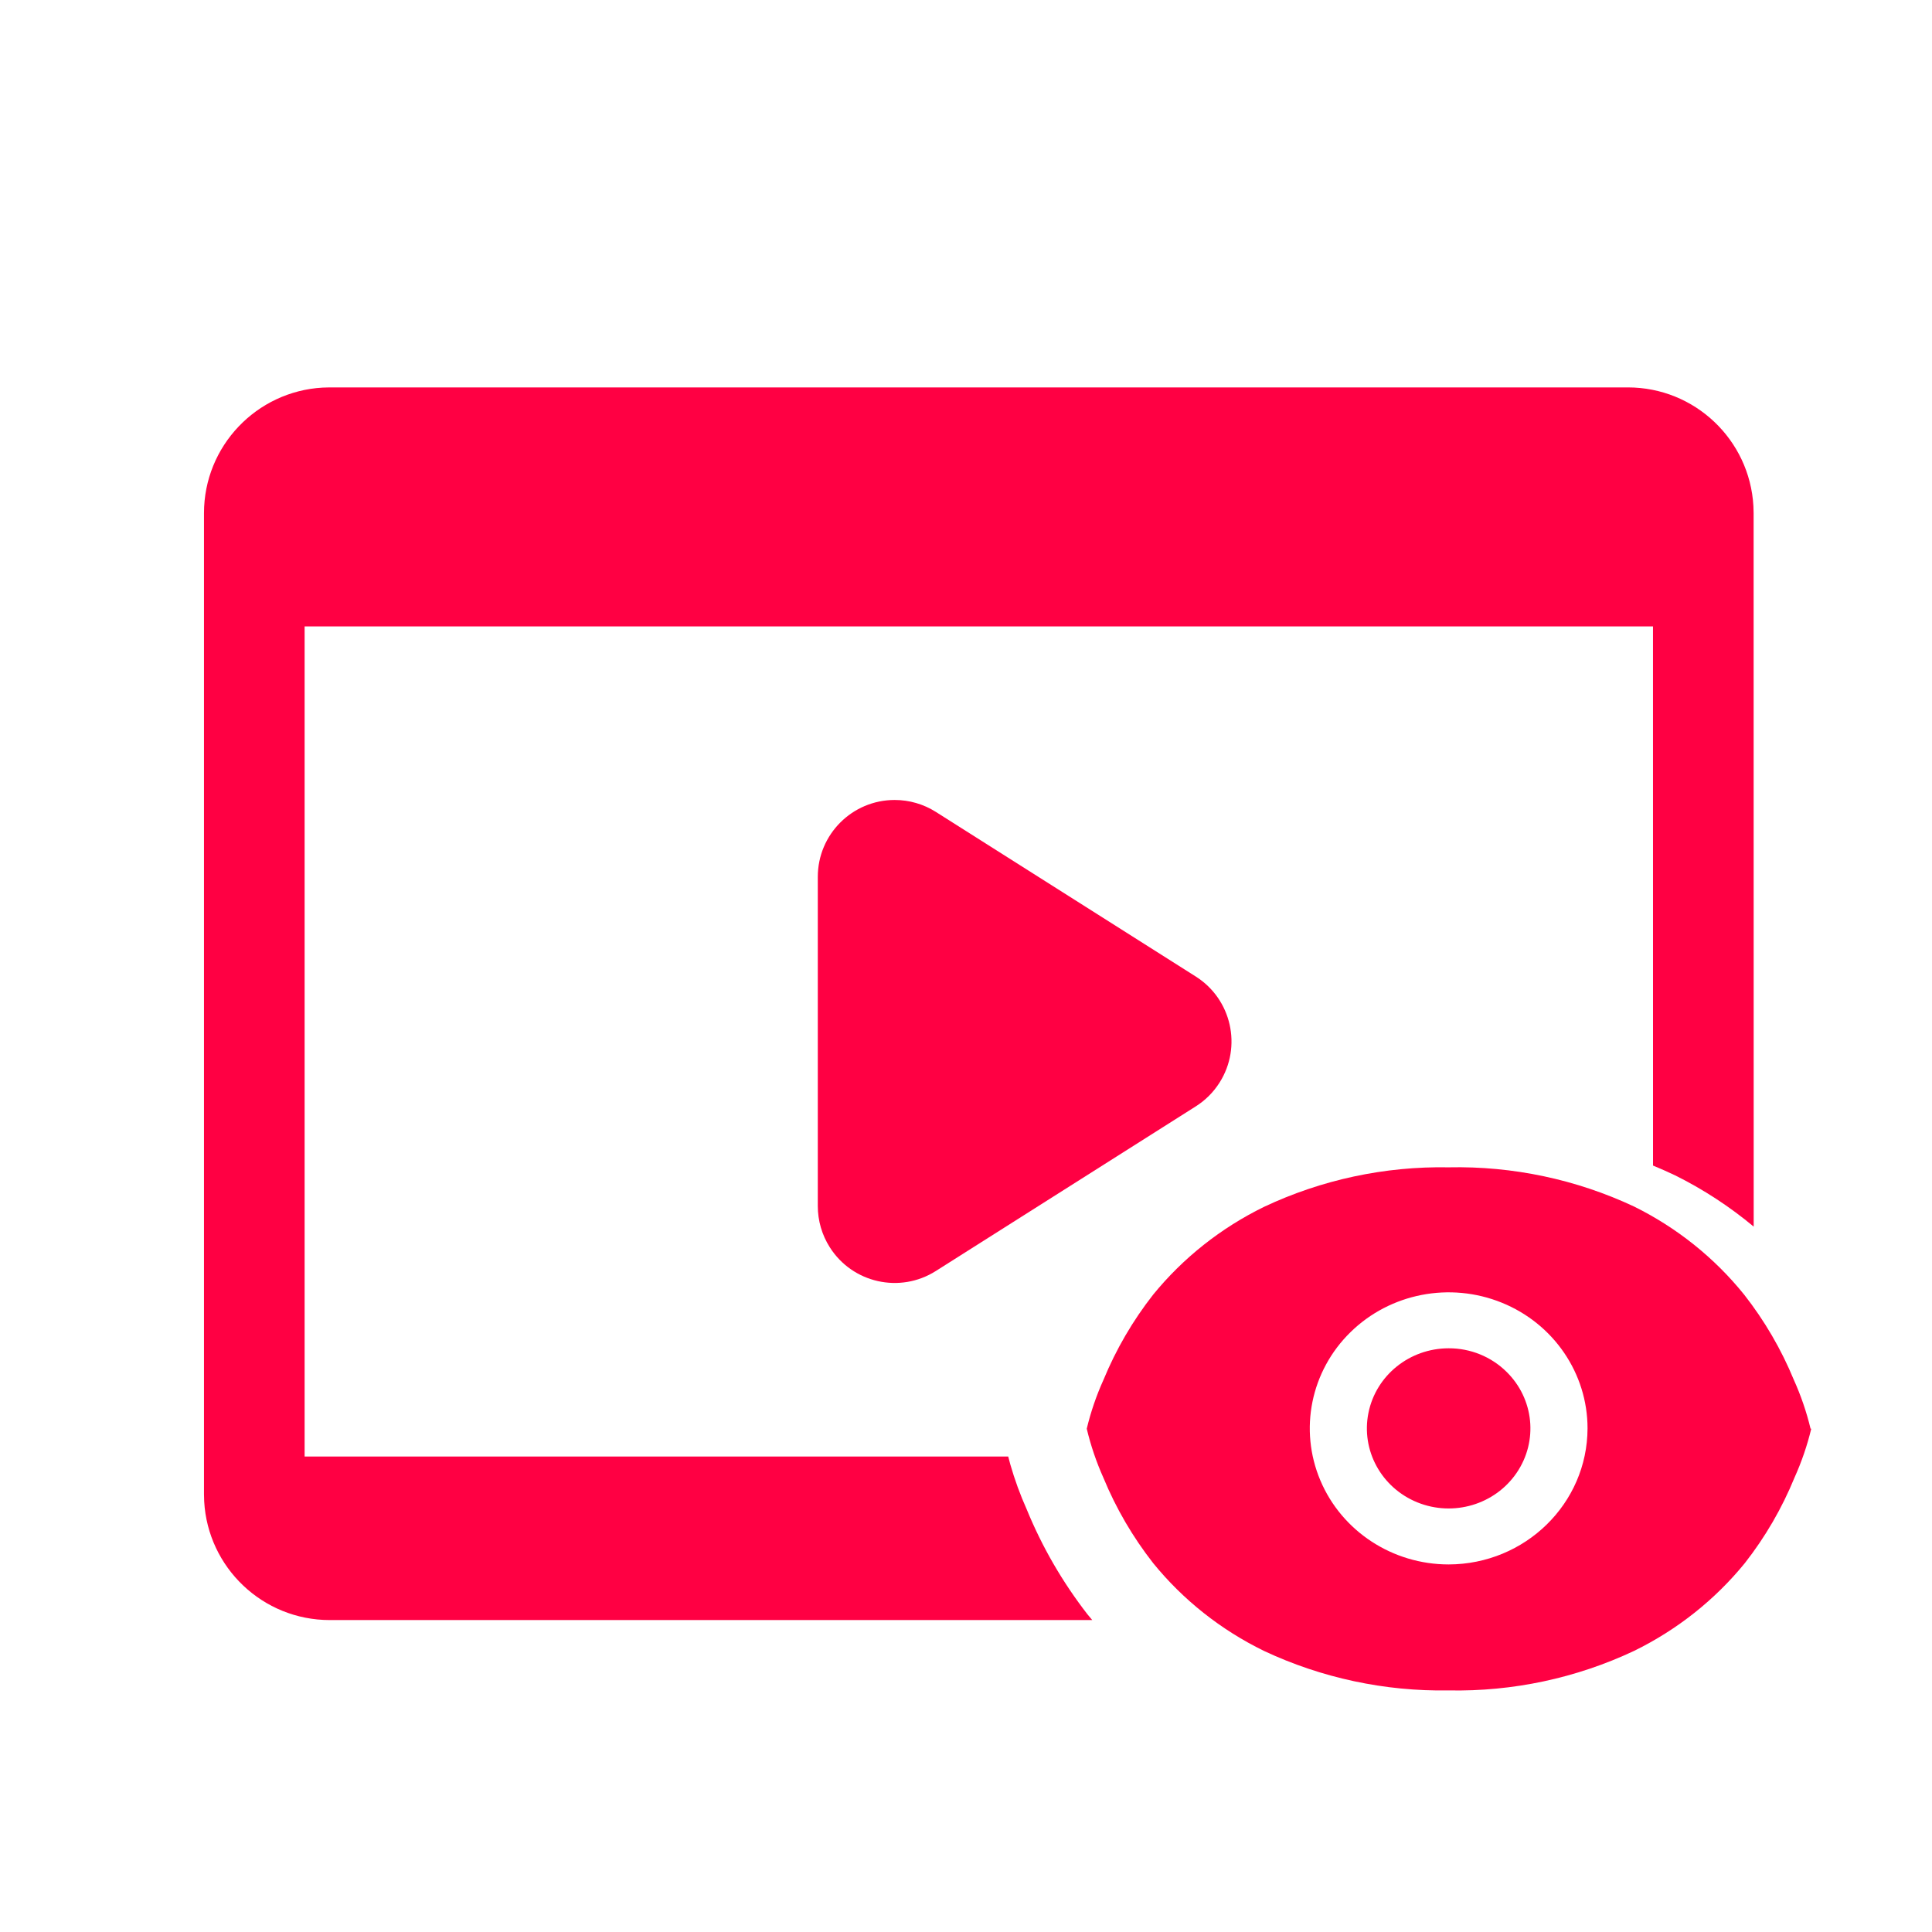
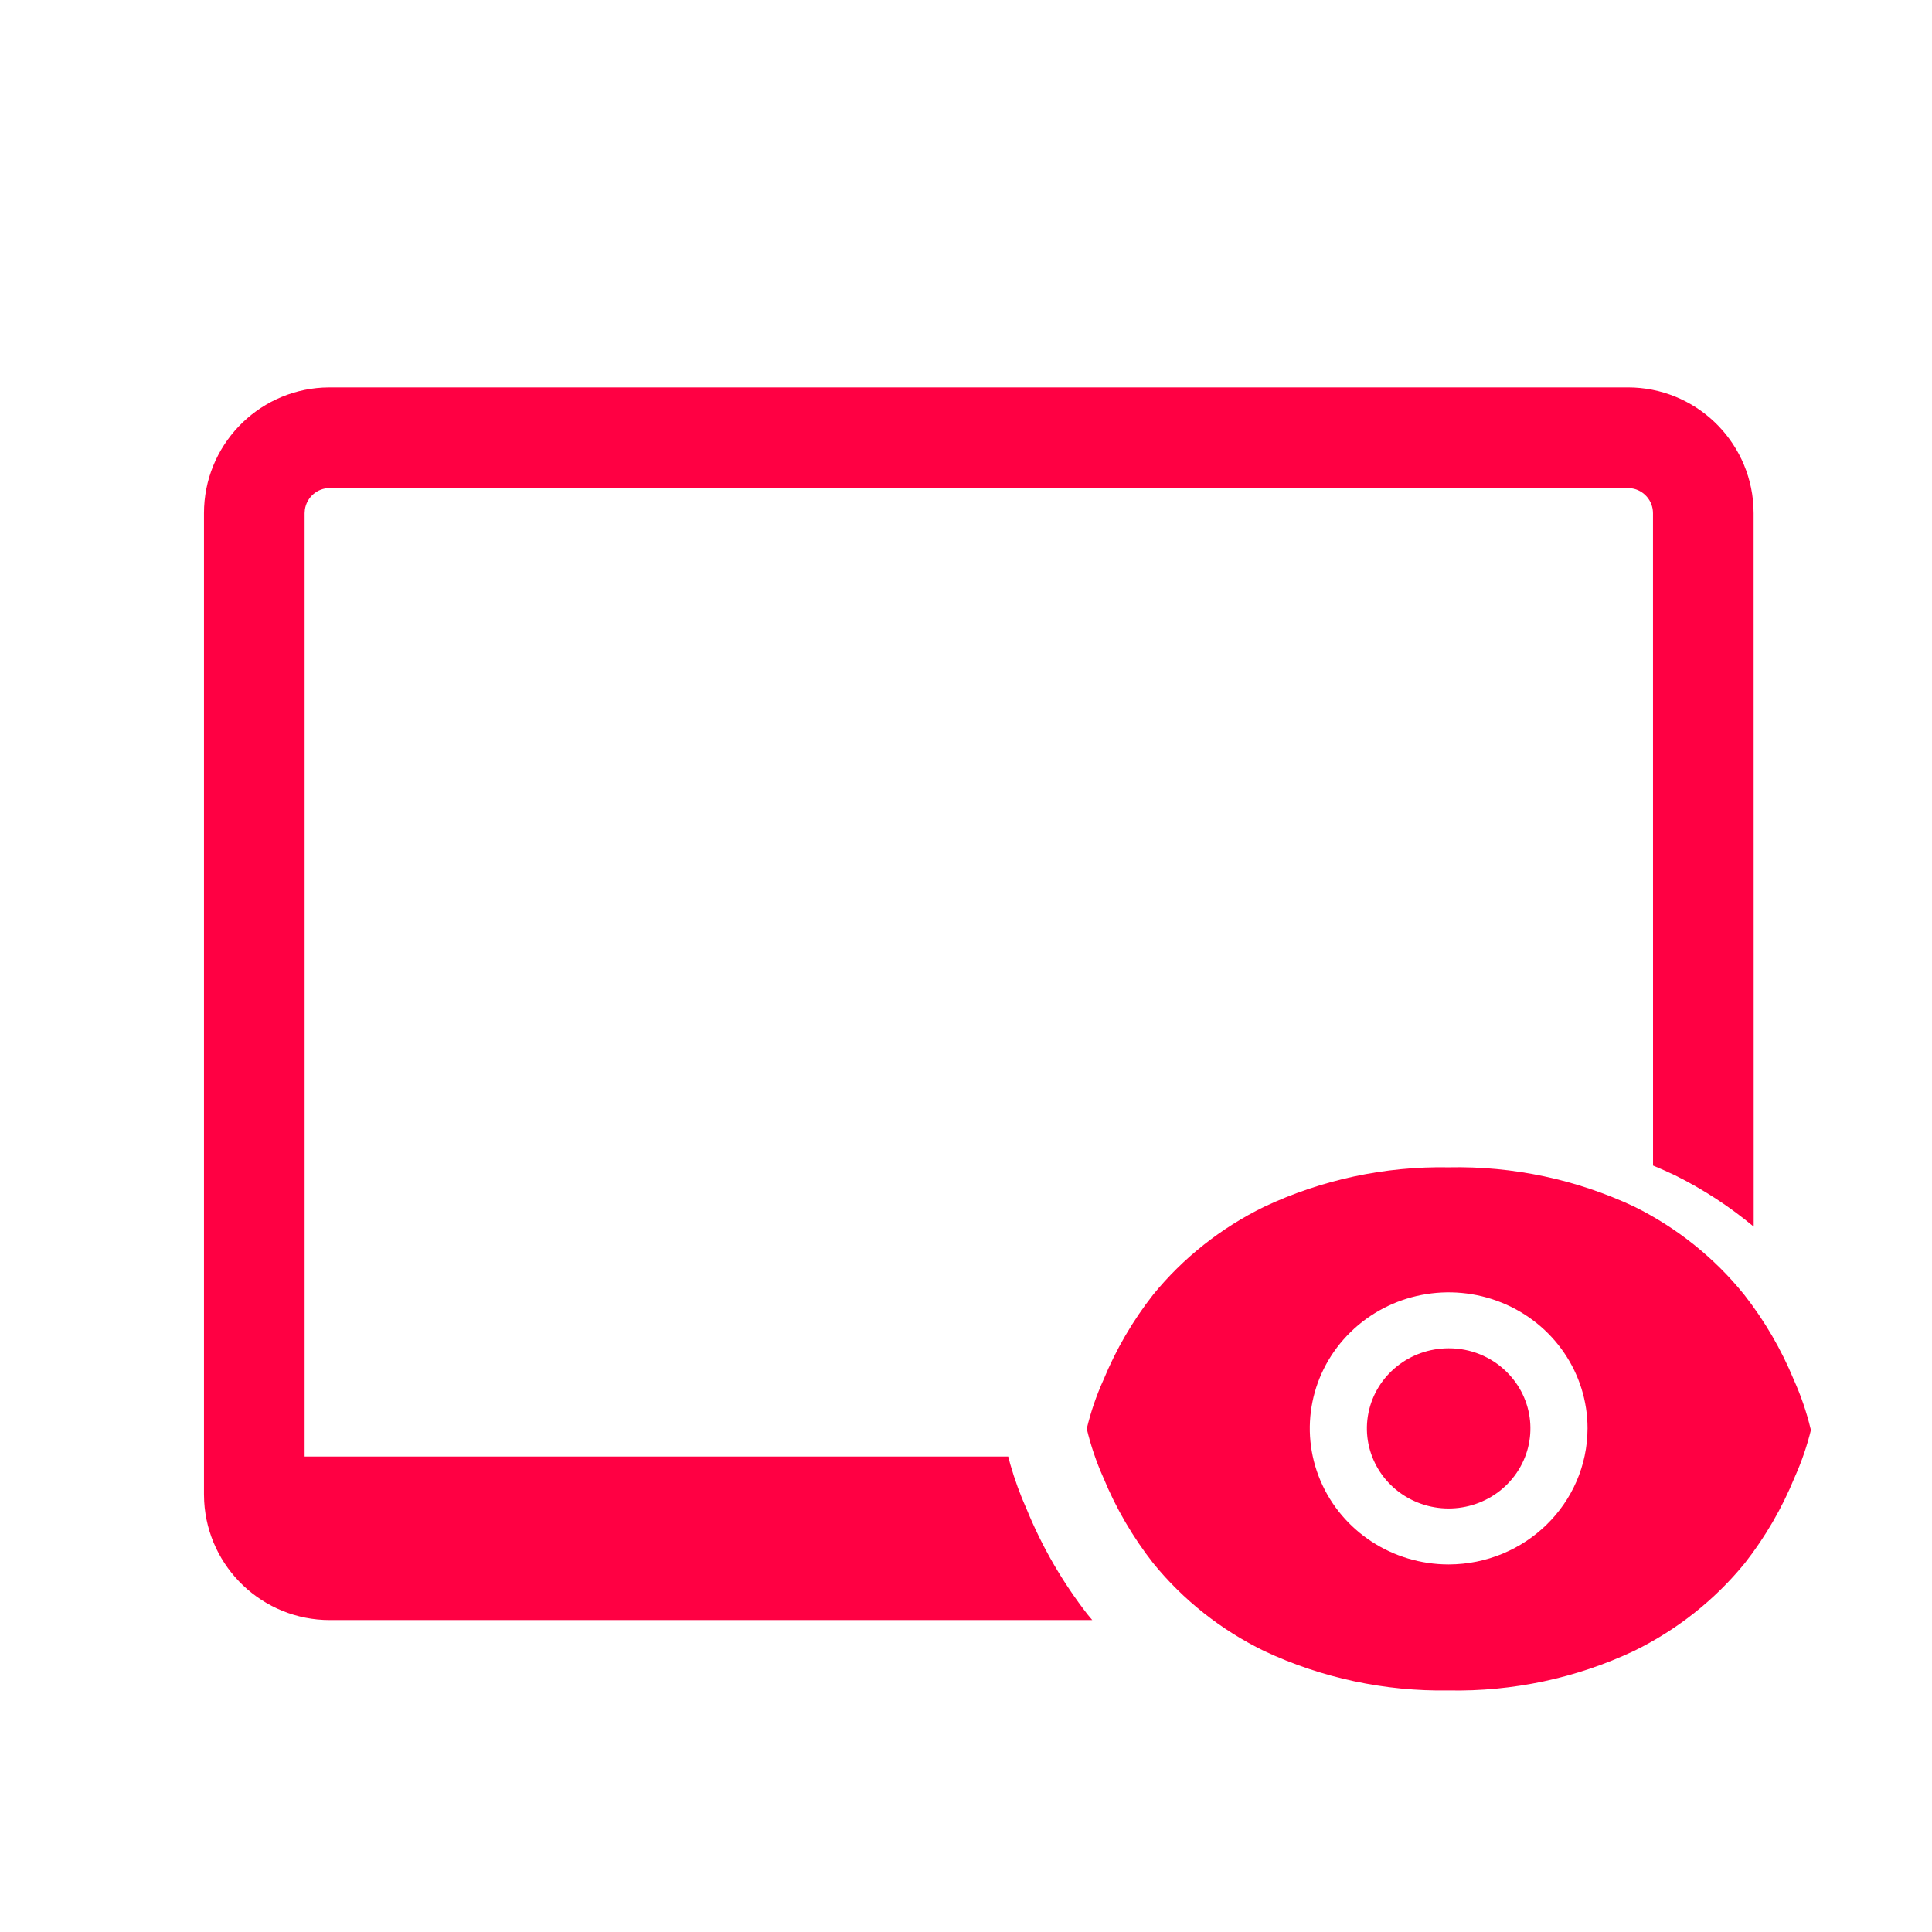
<svg xmlns="http://www.w3.org/2000/svg" width="48px" height="48px" viewBox="0 0 48 48" version="1.1">
  <title>mini-icon4</title>
  <g id="PRODUCT-YoloBox-Mini" stroke="none" stroke-width="1" fill="none" fill-rule="evenodd">
    <g id="YOLOBOX-MINI" transform="translate(-965, -1222)" fill-rule="nonzero">
      <g id="mini-icon4" transform="translate(965, 1222)">
        <rect id="矩形" fill="#D8D8D8" opacity="0" x="0" y="0" width="48" height="48" />
        <path d="M40.443,9.625 C42.11,9.625 43.471,10.929 43.563,12.573 L43.568,12.75 L43.57,30.475 C42.974,29.978 42.32,29.55 41.619,29.202 C41.438,29.116 41.255,29.035 41.069,28.958 L41.068,12.75 C41.068,12.436 40.837,12.176 40.536,12.132 L40.443,12.125 L8.193,12.125 C7.88,12.125 7.62,12.356 7.575,12.658 L7.568,12.75 L7.568,36.187 L25.049,36.187 L25.1,36.38 C25.21,36.763 25.346,37.137 25.509,37.501 C25.89,38.432 26.397,39.307 27.015,40.104 L27.137,40.25 L8.193,40.25 C6.527,40.25 5.165,38.946 5.073,37.302 L5.068,37.125 L5.068,12.75 C5.068,11.084 6.373,9.722 8.016,9.63 L8.193,9.625 L40.443,9.625 Z" id="形状结合" fill="#FF0043" />
-         <path d="M20.318,29.965 L20.318,21.785 C20.318,20.73 21.174,19.875 22.228,19.875 C22.59,19.875 22.945,19.978 23.25,20.171 L29.708,24.261 C30.599,24.825 30.864,26.005 30.3,26.896 C30.149,27.135 29.947,27.337 29.708,27.488 L23.25,31.578 C22.359,32.143 21.179,31.878 20.615,30.987 C20.421,30.681 20.318,30.327 20.318,29.965 L20.318,29.965 Z" id="路径" fill="#FF0043" />
-         <rect id="矩形" fill="#FF0043" x="6" y="10.875" width="36" height="4.688" />
        <path d="M35.992,38.868 C34.596,38.868 33.338,38.044 32.804,36.781 C32.27,35.518 32.565,34.064 33.552,33.098 C34.538,32.131 36.023,31.842 37.312,32.365 C38.601,32.888 39.442,34.121 39.442,35.488 C39.437,37.353 37.895,38.863 35.992,38.868 Z M44.983,35.496 C44.883,35.079 44.743,34.672 44.567,34.281 C44.255,33.524 43.841,32.813 43.334,32.166 C42.596,31.25 41.662,30.502 40.598,29.976 C39.162,29.302 37.584,28.968 35.992,29.002 C34.404,28.973 32.832,29.31 31.402,29.985 C30.334,30.508 29.394,31.252 28.649,32.166 C28.142,32.813 27.728,33.524 27.416,34.281 C27.239,34.672 27.1,35.079 27,35.496 C27.1,35.916 27.239,36.325 27.416,36.72 C27.728,37.476 28.143,38.187 28.649,38.834 C29.393,39.75 30.333,40.494 31.402,41.016 C32.833,41.688 34.405,42.025 35.992,41.998 C37.584,42.029 39.162,41.693 40.598,41.016 C41.666,40.493 42.606,39.749 43.351,38.834 C43.859,38.185 44.273,37.471 44.584,36.711 C44.76,36.32 44.9,35.913 45,35.496 L44.983,35.496 Z M35.992,33.498 C35.022,33.498 34.188,34.169 33.999,35.1 C33.81,36.031 34.319,36.963 35.214,37.326 C36.11,37.689 37.142,37.382 37.68,36.593 C38.219,35.804 38.113,34.752 37.428,34.081 C37.048,33.706 36.531,33.496 35.992,33.498 L35.992,33.498 Z" id="形状" fill="#FF0043" />
      </g>
    </g>
  </g>
</svg>